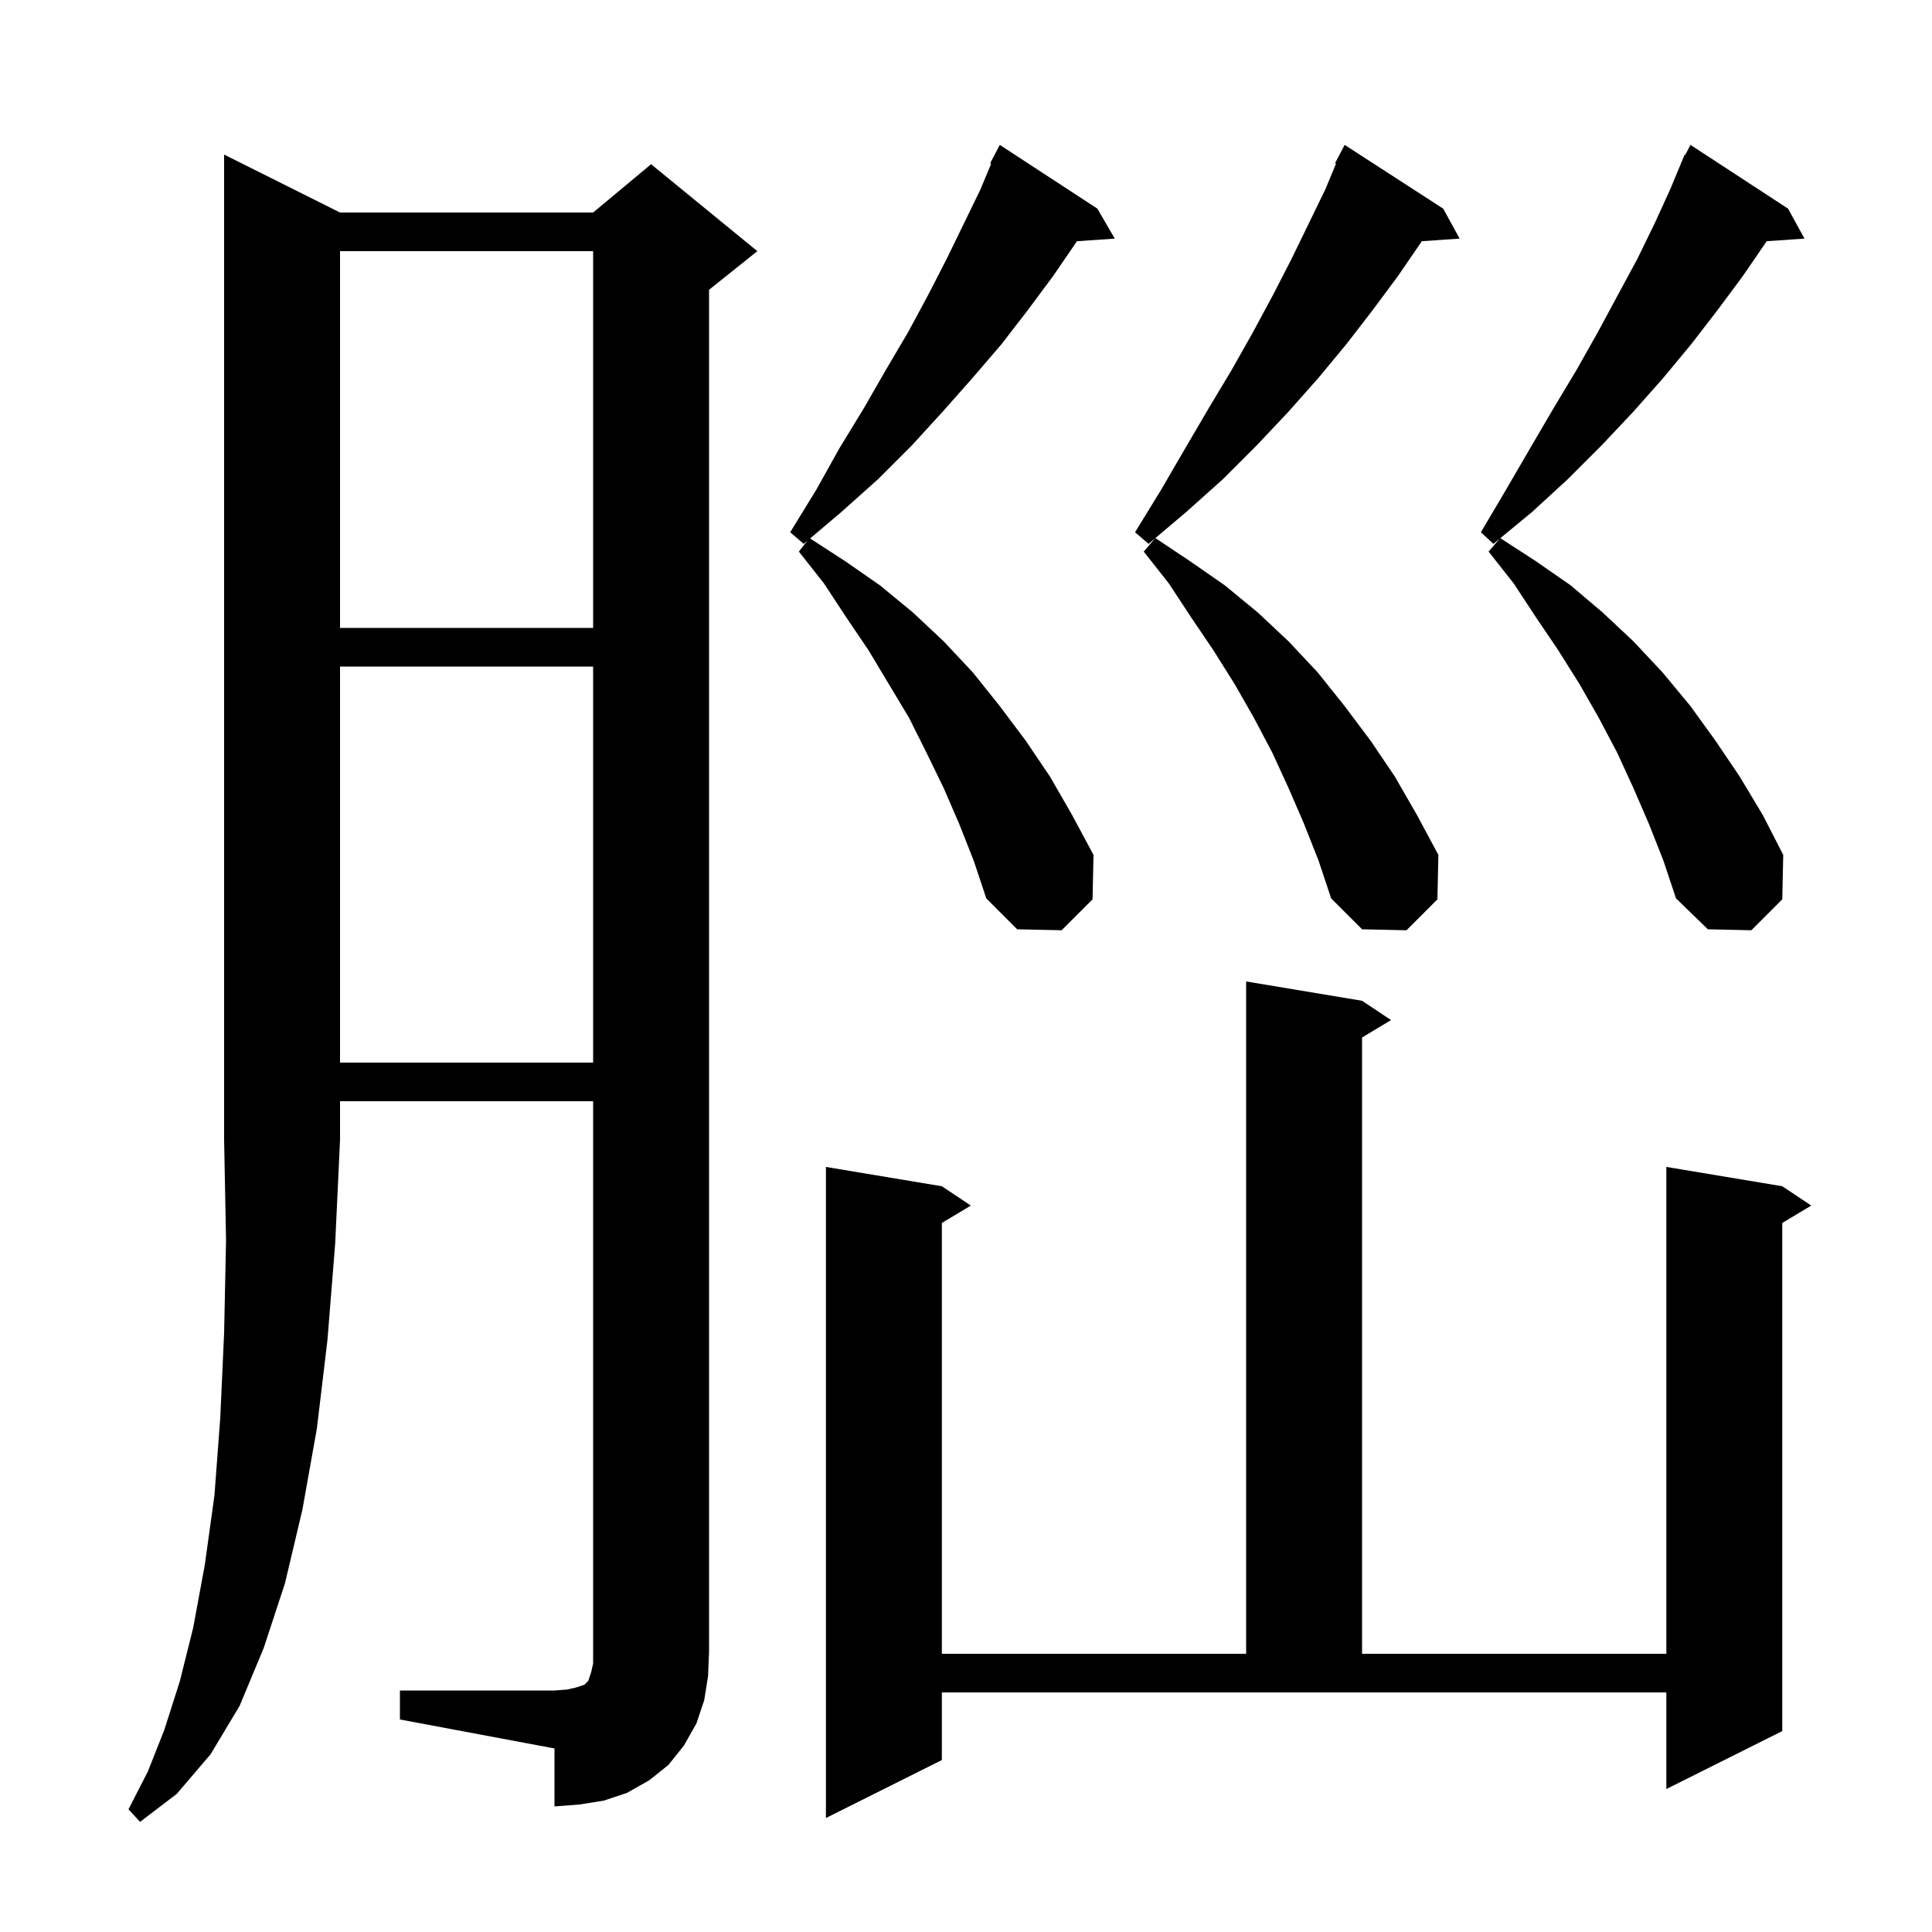
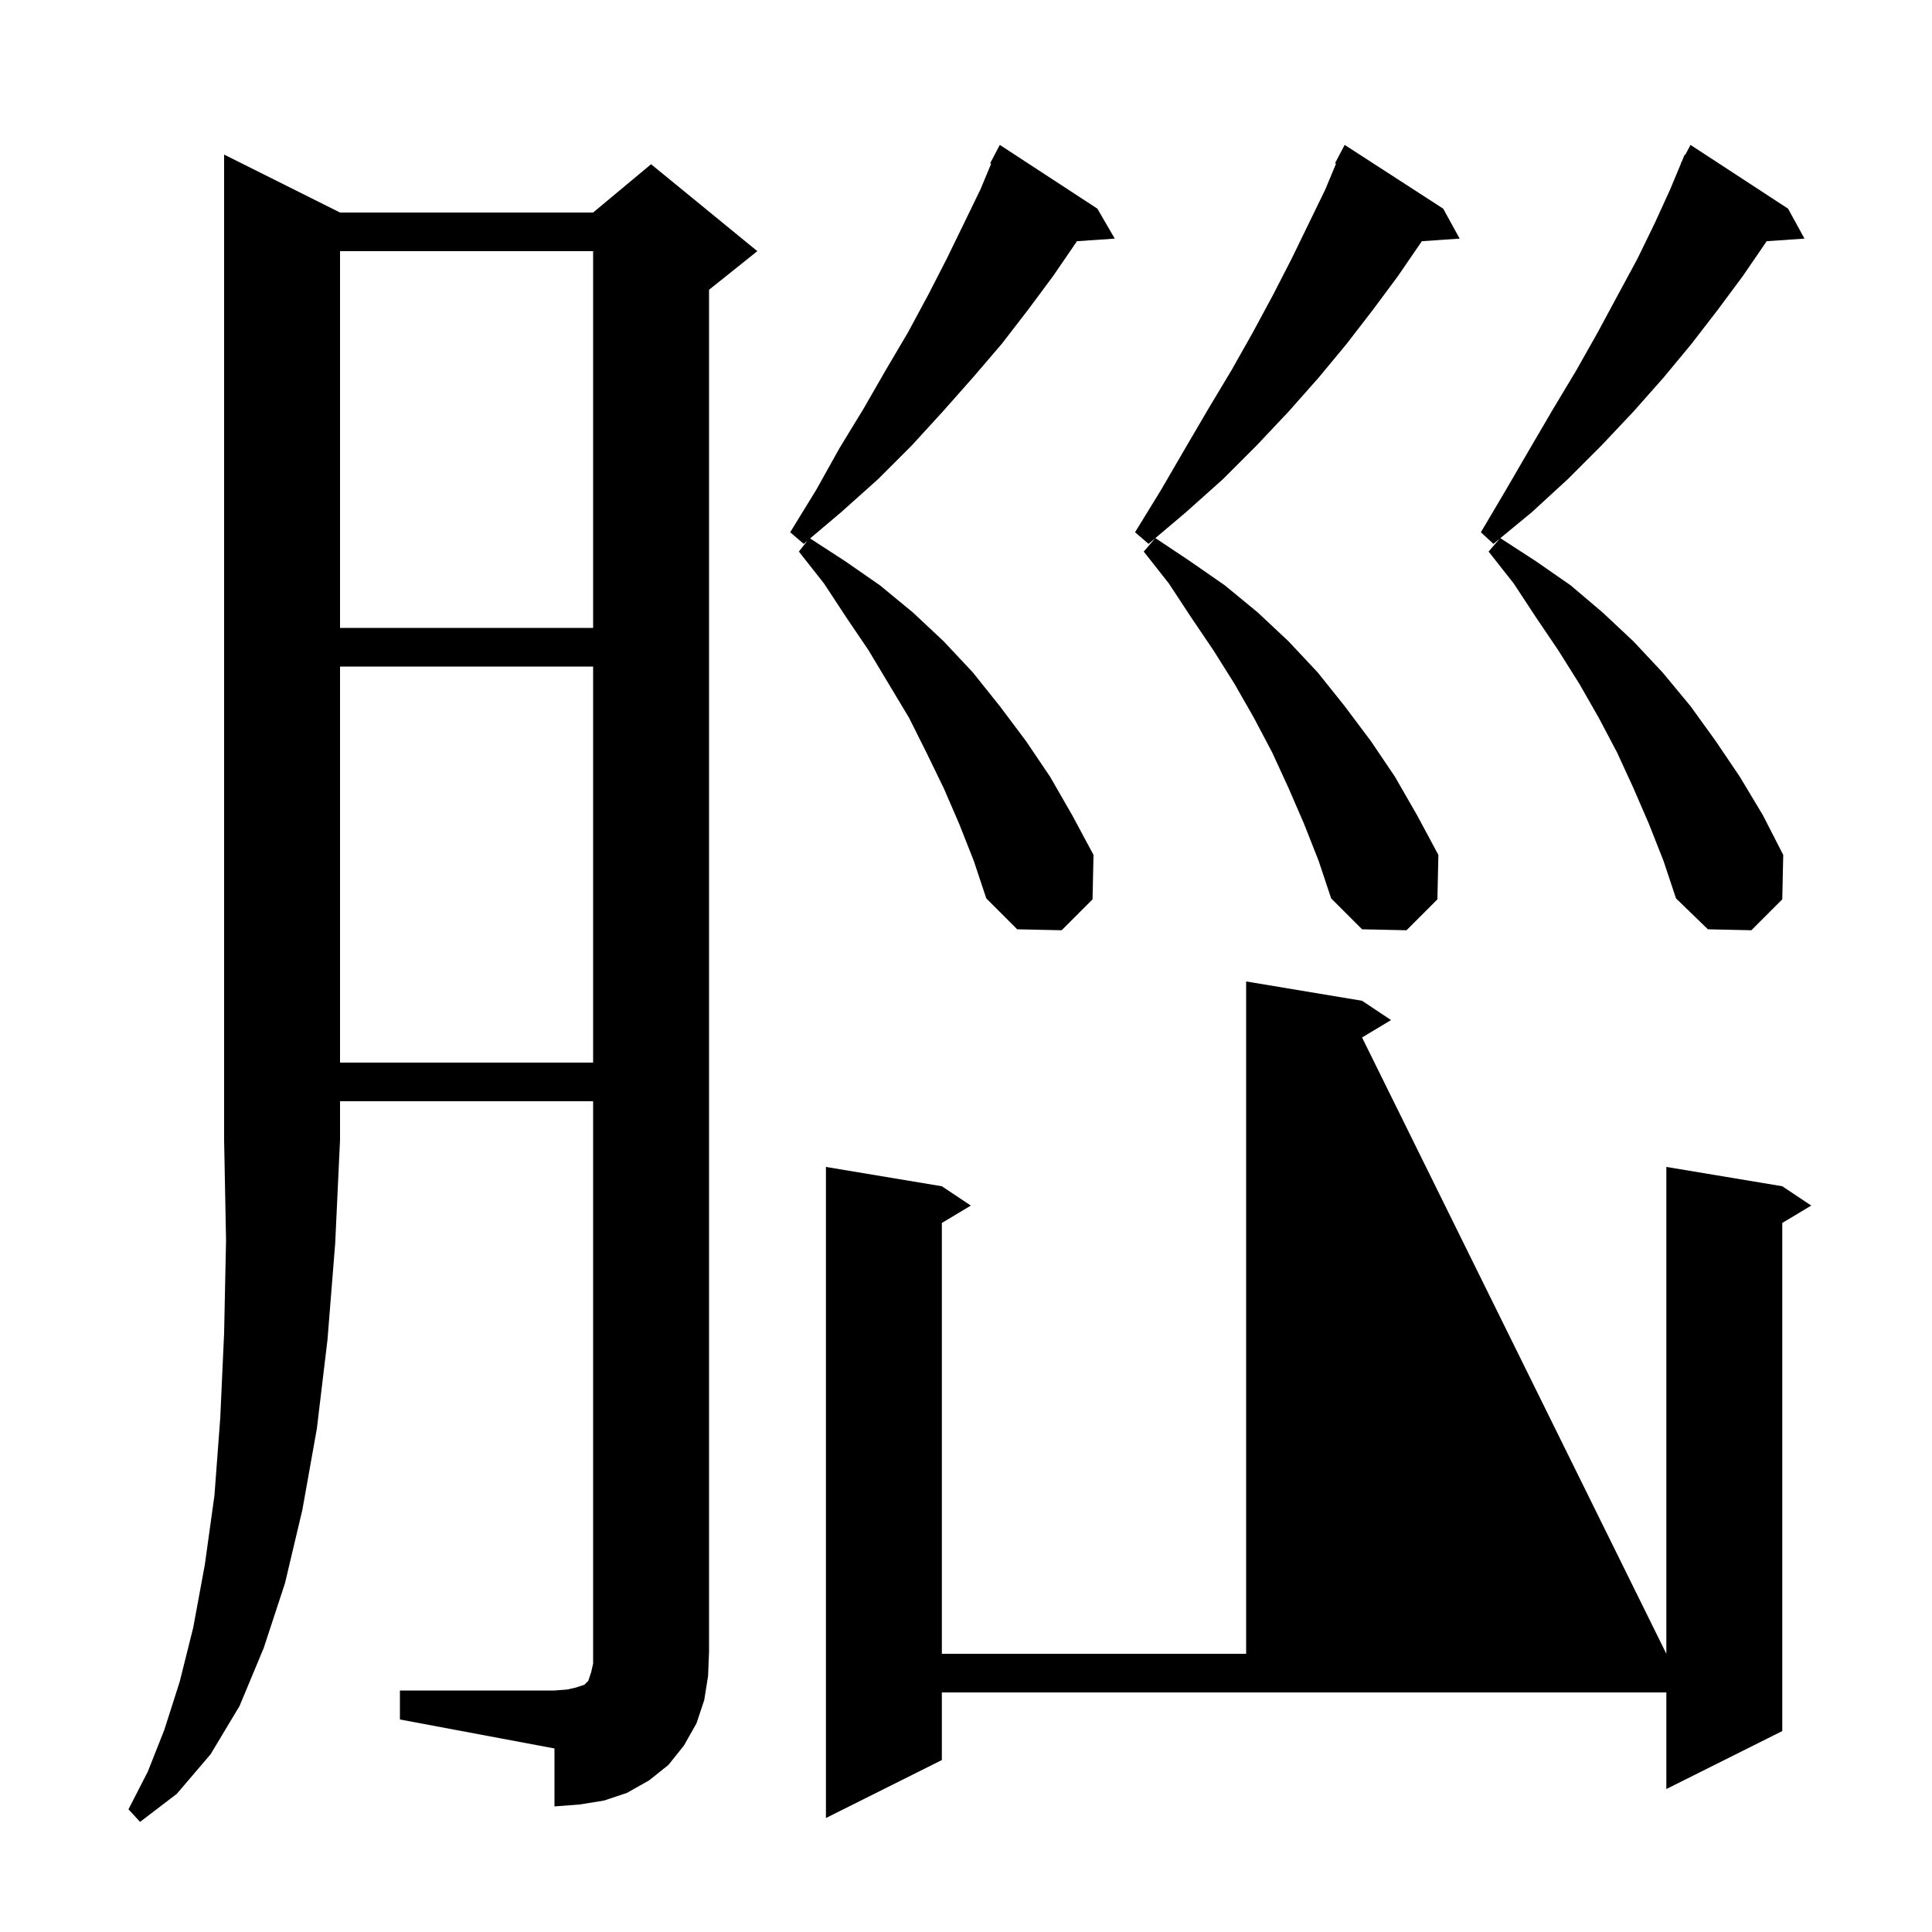
<svg xmlns="http://www.w3.org/2000/svg" version="1.1" baseProfile="full" viewBox="0 0 200 200" width="200" height="200">
  <g fill="black">
-     <path d="M 35.2 22.0 L 61.4 22.0 L 67.4 17.0 L 78.4 26.0 L 73.4 30.0 L 73.4 171.0 L 73.3 173.5 L 72.9 176.0 L 72.1 178.4 L 70.8 180.7 L 69.2 182.7 L 67.2 184.3 L 64.9 185.6 L 62.5 186.4 L 60.0 186.8 L 57.4 187.0 L 57.4 181.0 L 41.4 178.0 L 41.4 175.0 L 57.4 175.0 L 58.7 174.9 L 59.6 174.7 L 60.5 174.4 L 60.9 174.0 L 61.2 173.1 L 61.4 172.2 L 61.4 114.0 L 35.2 114.0 L 35.2 118.0 L 34.7 128.7 L 33.9 138.7 L 32.8 147.9 L 31.3 156.3 L 29.5 163.9 L 27.3 170.6 L 24.8 176.6 L 21.8 181.6 L 18.3 185.7 L 14.5 188.6 L 13.3 187.3 L 15.3 183.4 L 17.0 179.1 L 18.6 174.1 L 20.0 168.5 L 21.2 162.0 L 22.2 154.8 L 22.8 146.8 L 23.2 138.0 L 23.4 128.4 L 23.2 118.0 L 23.2 16.0 Z M 97.5 182.2 L 85.5 188.2 L 85.5 120.8 L 97.5 122.8 L 100.5 124.8 L 97.5 126.6 L 97.5 171.2 L 129.0 171.2 L 129.0 101.6 L 141.0 103.6 L 144.0 105.6 L 141.0 107.4 L 141.0 171.2 L 172.5 171.2 L 172.5 120.8 L 184.5 122.8 L 187.5 124.8 L 184.5 126.6 L 184.5 179.2 L 172.5 185.2 L 172.5 175.2 L 97.5 175.2 Z M 35.2 69.0 L 35.2 110.0 L 61.4 110.0 L 61.4 69.0 Z M 99.3 85.3 L 97.7 81.6 L 95.9 77.9 L 94.1 74.3 L 89.9 67.3 L 87.6 63.9 L 85.3 60.4 L 82.7 57.1 L 83.584 55.975 L 83.2 56.3 L 81.8 55.1 L 84.5 50.7 L 86.9 46.4 L 89.4 42.3 L 91.7 38.3 L 94.0 34.4 L 96.1 30.5 L 98.0 26.8 L 99.8 23.1 L 101.5 19.6 L 102.606 16.945 L 102.5 16.9 L 103.5 15.0 L 113.6 21.6 L 115.4 24.7 L 111.482 24.97 L 111.4 25.1 L 109.0 28.6 L 106.4 32.1 L 103.7 35.6 L 100.7 39.1 L 97.6 42.6 L 94.4 46.1 L 90.9 49.6 L 87.1 53.0 L 83.862 55.74 L 87.5 58.1 L 91.1 60.6 L 94.5 63.4 L 97.7 66.4 L 100.7 69.6 L 103.5 73.1 L 106.2 76.7 L 108.7 80.4 L 111.0 84.4 L 113.2 88.5 L 113.1 93.1 L 109.9 96.3 L 105.3 96.2 L 102.1 93.0 L 100.8 89.1 Z M 135.0 85.3 L 133.4 81.6 L 131.7 77.9 L 129.8 74.3 L 127.8 70.8 L 125.6 67.3 L 123.3 63.9 L 121.0 60.4 L 118.4 57.1 L 119.576 55.728 L 118.9 56.3 L 117.5 55.1 L 120.2 50.7 L 122.7 46.4 L 125.1 42.3 L 127.5 38.3 L 129.7 34.4 L 131.8 30.5 L 133.7 26.8 L 135.5 23.1 L 137.2 19.6 L 138.306 16.945 L 138.2 16.9 L 139.2 15.0 L 149.4 21.6 L 151.1 24.7 L 147.185 24.97 L 147.1 25.1 L 144.7 28.6 L 142.1 32.1 L 139.4 35.6 L 136.5 39.1 L 133.4 42.6 L 130.1 46.1 L 126.6 49.6 L 122.8 53.0 L 119.605 55.703 L 123.2 58.1 L 126.8 60.6 L 130.2 63.4 L 133.4 66.4 L 136.4 69.6 L 139.2 73.1 L 141.9 76.7 L 144.4 80.4 L 146.7 84.4 L 148.9 88.5 L 148.8 93.1 L 145.6 96.3 L 141.0 96.2 L 137.8 93.0 L 136.5 89.1 Z M 170.7 85.3 L 169.1 81.6 L 167.4 77.9 L 165.5 74.3 L 163.5 70.8 L 161.3 67.3 L 159.0 63.9 L 156.7 60.4 L 154.1 57.1 L 155.234 55.777 L 154.6 56.3 L 153.3 55.1 L 155.9 50.7 L 158.4 46.4 L 160.8 42.3 L 163.2 38.3 L 165.4 34.4 L 167.5 30.5 L 169.5 26.8 L 171.3 23.1 L 172.9 19.6 L 174.021 16.909 L 174.0 16.9 L 174.12 16.672 L 174.4 16.0 L 174.458 16.03 L 175.0 15.0 L 185.1 21.6 L 186.8 24.7 L 182.885 24.97 L 182.8 25.1 L 180.4 28.6 L 177.8 32.1 L 175.1 35.6 L 172.2 39.1 L 169.1 42.6 L 165.8 46.1 L 162.3 49.6 L 158.6 53.0 L 155.315 55.71 L 159.0 58.1 L 162.6 60.6 L 165.9 63.4 L 169.1 66.4 L 172.1 69.6 L 175.0 73.1 L 177.6 76.7 L 180.1 80.4 L 182.5 84.4 L 184.6 88.5 L 184.5 93.1 L 181.3 96.3 L 176.8 96.2 L 173.5 93.0 L 172.2 89.1 Z M 35.2 26.0 L 35.2 65.0 L 61.4 65.0 L 61.4 26.0 Z " />
+     <path d="M 35.2 22.0 L 61.4 22.0 L 67.4 17.0 L 78.4 26.0 L 73.4 30.0 L 73.4 171.0 L 73.3 173.5 L 72.9 176.0 L 72.1 178.4 L 70.8 180.7 L 69.2 182.7 L 67.2 184.3 L 64.9 185.6 L 62.5 186.4 L 60.0 186.8 L 57.4 187.0 L 57.4 181.0 L 41.4 178.0 L 41.4 175.0 L 57.4 175.0 L 58.7 174.9 L 59.6 174.7 L 60.5 174.4 L 60.9 174.0 L 61.2 173.1 L 61.4 172.2 L 61.4 114.0 L 35.2 114.0 L 35.2 118.0 L 34.7 128.7 L 33.9 138.7 L 32.8 147.9 L 31.3 156.3 L 29.5 163.9 L 27.3 170.6 L 24.8 176.6 L 21.8 181.6 L 18.3 185.7 L 14.5 188.6 L 13.3 187.3 L 15.3 183.4 L 17.0 179.1 L 18.6 174.1 L 20.0 168.5 L 21.2 162.0 L 22.2 154.8 L 22.8 146.8 L 23.2 138.0 L 23.4 128.4 L 23.2 118.0 L 23.2 16.0 Z M 97.5 182.2 L 85.5 188.2 L 85.5 120.8 L 97.5 122.8 L 100.5 124.8 L 97.5 126.6 L 97.5 171.2 L 129.0 171.2 L 129.0 101.6 L 141.0 103.6 L 144.0 105.6 L 141.0 107.4 L 172.5 171.2 L 172.5 120.8 L 184.5 122.8 L 187.5 124.8 L 184.5 126.6 L 184.5 179.2 L 172.5 185.2 L 172.5 175.2 L 97.5 175.2 Z M 35.2 69.0 L 35.2 110.0 L 61.4 110.0 L 61.4 69.0 Z M 99.3 85.3 L 97.7 81.6 L 95.9 77.9 L 94.1 74.3 L 89.9 67.3 L 87.6 63.9 L 85.3 60.4 L 82.7 57.1 L 83.584 55.975 L 83.2 56.3 L 81.8 55.1 L 84.5 50.7 L 86.9 46.4 L 89.4 42.3 L 91.7 38.3 L 94.0 34.4 L 96.1 30.5 L 98.0 26.8 L 99.8 23.1 L 101.5 19.6 L 102.606 16.945 L 102.5 16.9 L 103.5 15.0 L 113.6 21.6 L 115.4 24.7 L 111.482 24.97 L 111.4 25.1 L 109.0 28.6 L 106.4 32.1 L 103.7 35.6 L 100.7 39.1 L 97.6 42.6 L 94.4 46.1 L 90.9 49.6 L 87.1 53.0 L 83.862 55.74 L 87.5 58.1 L 91.1 60.6 L 94.5 63.4 L 97.7 66.4 L 100.7 69.6 L 103.5 73.1 L 106.2 76.7 L 108.7 80.4 L 111.0 84.4 L 113.2 88.5 L 113.1 93.1 L 109.9 96.3 L 105.3 96.2 L 102.1 93.0 L 100.8 89.1 Z M 135.0 85.3 L 133.4 81.6 L 131.7 77.9 L 129.8 74.3 L 127.8 70.8 L 125.6 67.3 L 123.3 63.9 L 121.0 60.4 L 118.4 57.1 L 119.576 55.728 L 118.9 56.3 L 117.5 55.1 L 120.2 50.7 L 122.7 46.4 L 125.1 42.3 L 127.5 38.3 L 129.7 34.4 L 131.8 30.5 L 133.7 26.8 L 135.5 23.1 L 137.2 19.6 L 138.306 16.945 L 138.2 16.9 L 139.2 15.0 L 149.4 21.6 L 151.1 24.7 L 147.185 24.97 L 147.1 25.1 L 144.7 28.6 L 142.1 32.1 L 139.4 35.6 L 136.5 39.1 L 133.4 42.6 L 130.1 46.1 L 126.6 49.6 L 122.8 53.0 L 119.605 55.703 L 123.2 58.1 L 126.8 60.6 L 130.2 63.4 L 133.4 66.4 L 136.4 69.6 L 139.2 73.1 L 141.9 76.7 L 144.4 80.4 L 146.7 84.4 L 148.9 88.5 L 148.8 93.1 L 145.6 96.3 L 141.0 96.2 L 137.8 93.0 L 136.5 89.1 Z M 170.7 85.3 L 169.1 81.6 L 167.4 77.9 L 165.5 74.3 L 163.5 70.8 L 161.3 67.3 L 159.0 63.9 L 156.7 60.4 L 154.1 57.1 L 155.234 55.777 L 154.6 56.3 L 153.3 55.1 L 155.9 50.7 L 158.4 46.4 L 160.8 42.3 L 163.2 38.3 L 165.4 34.4 L 167.5 30.5 L 169.5 26.8 L 171.3 23.1 L 172.9 19.6 L 174.021 16.909 L 174.0 16.9 L 174.12 16.672 L 174.4 16.0 L 174.458 16.03 L 175.0 15.0 L 185.1 21.6 L 186.8 24.7 L 182.885 24.97 L 182.8 25.1 L 180.4 28.6 L 177.8 32.1 L 175.1 35.6 L 172.2 39.1 L 169.1 42.6 L 165.8 46.1 L 162.3 49.6 L 158.6 53.0 L 155.315 55.71 L 159.0 58.1 L 162.6 60.6 L 165.9 63.4 L 169.1 66.4 L 172.1 69.6 L 175.0 73.1 L 177.6 76.7 L 180.1 80.4 L 182.5 84.4 L 184.6 88.5 L 184.5 93.1 L 181.3 96.3 L 176.8 96.2 L 173.5 93.0 L 172.2 89.1 Z M 35.2 26.0 L 35.2 65.0 L 61.4 65.0 L 61.4 26.0 Z " />
  </g>
</svg>